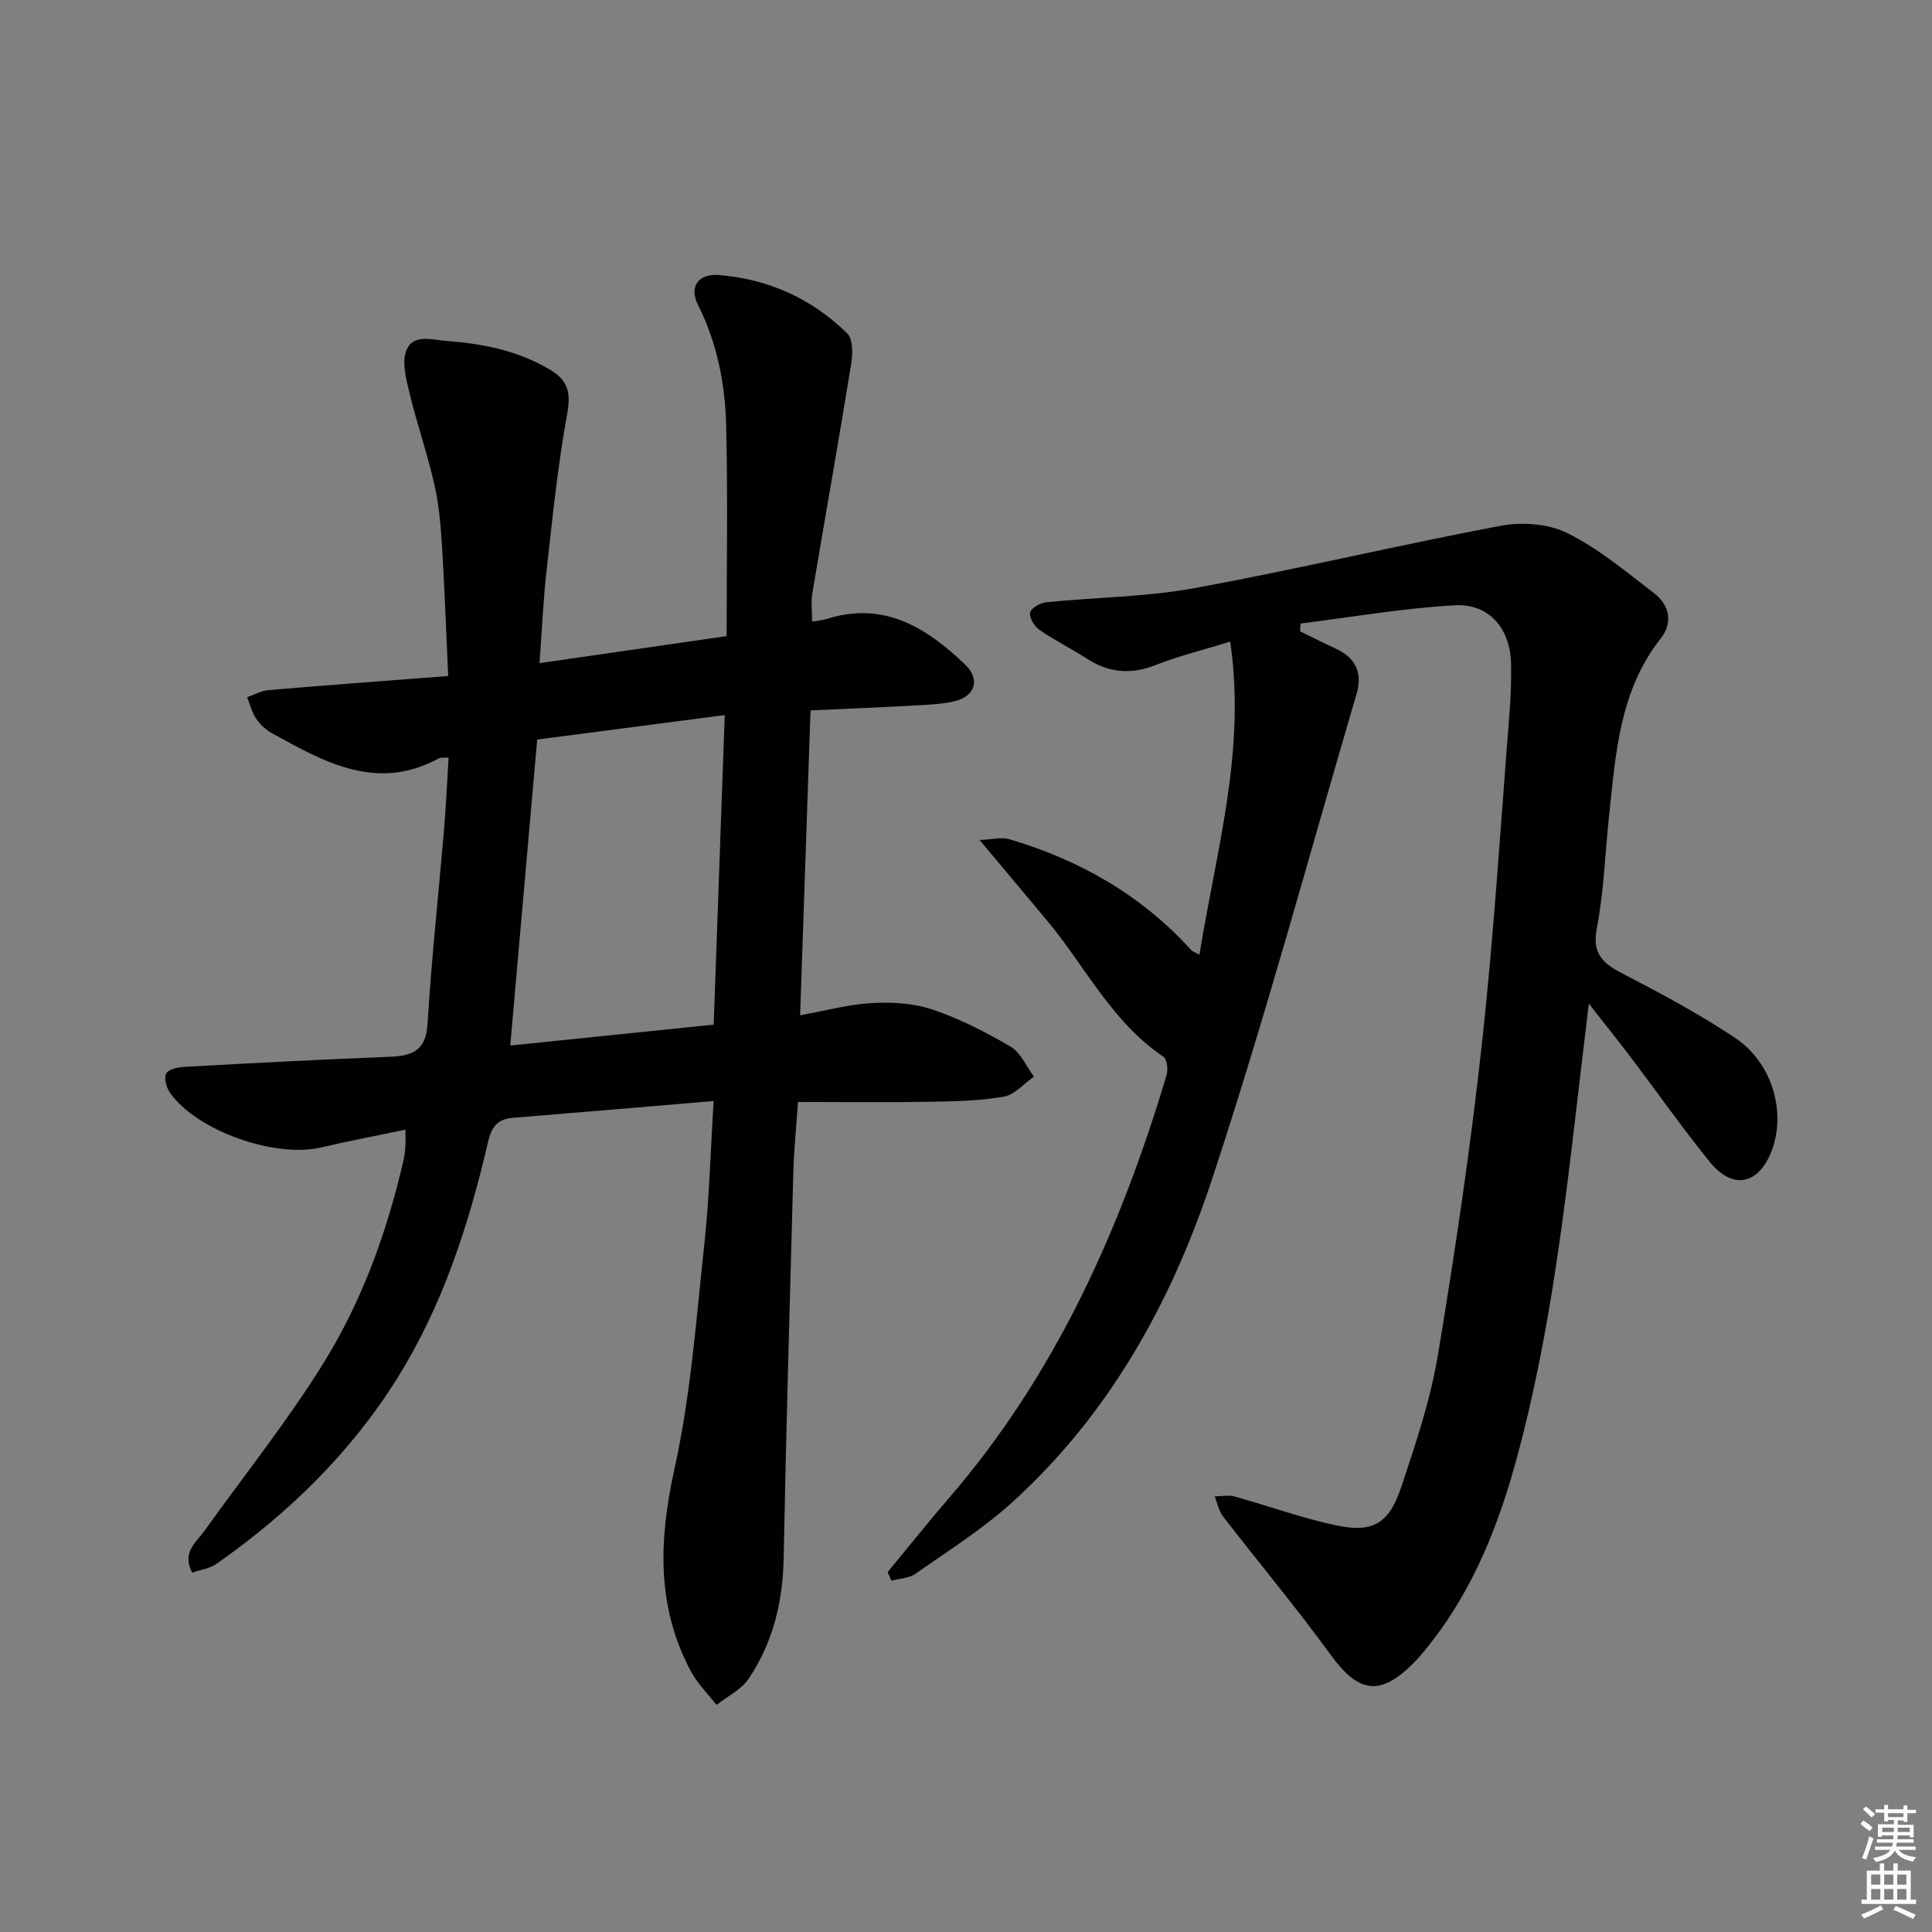
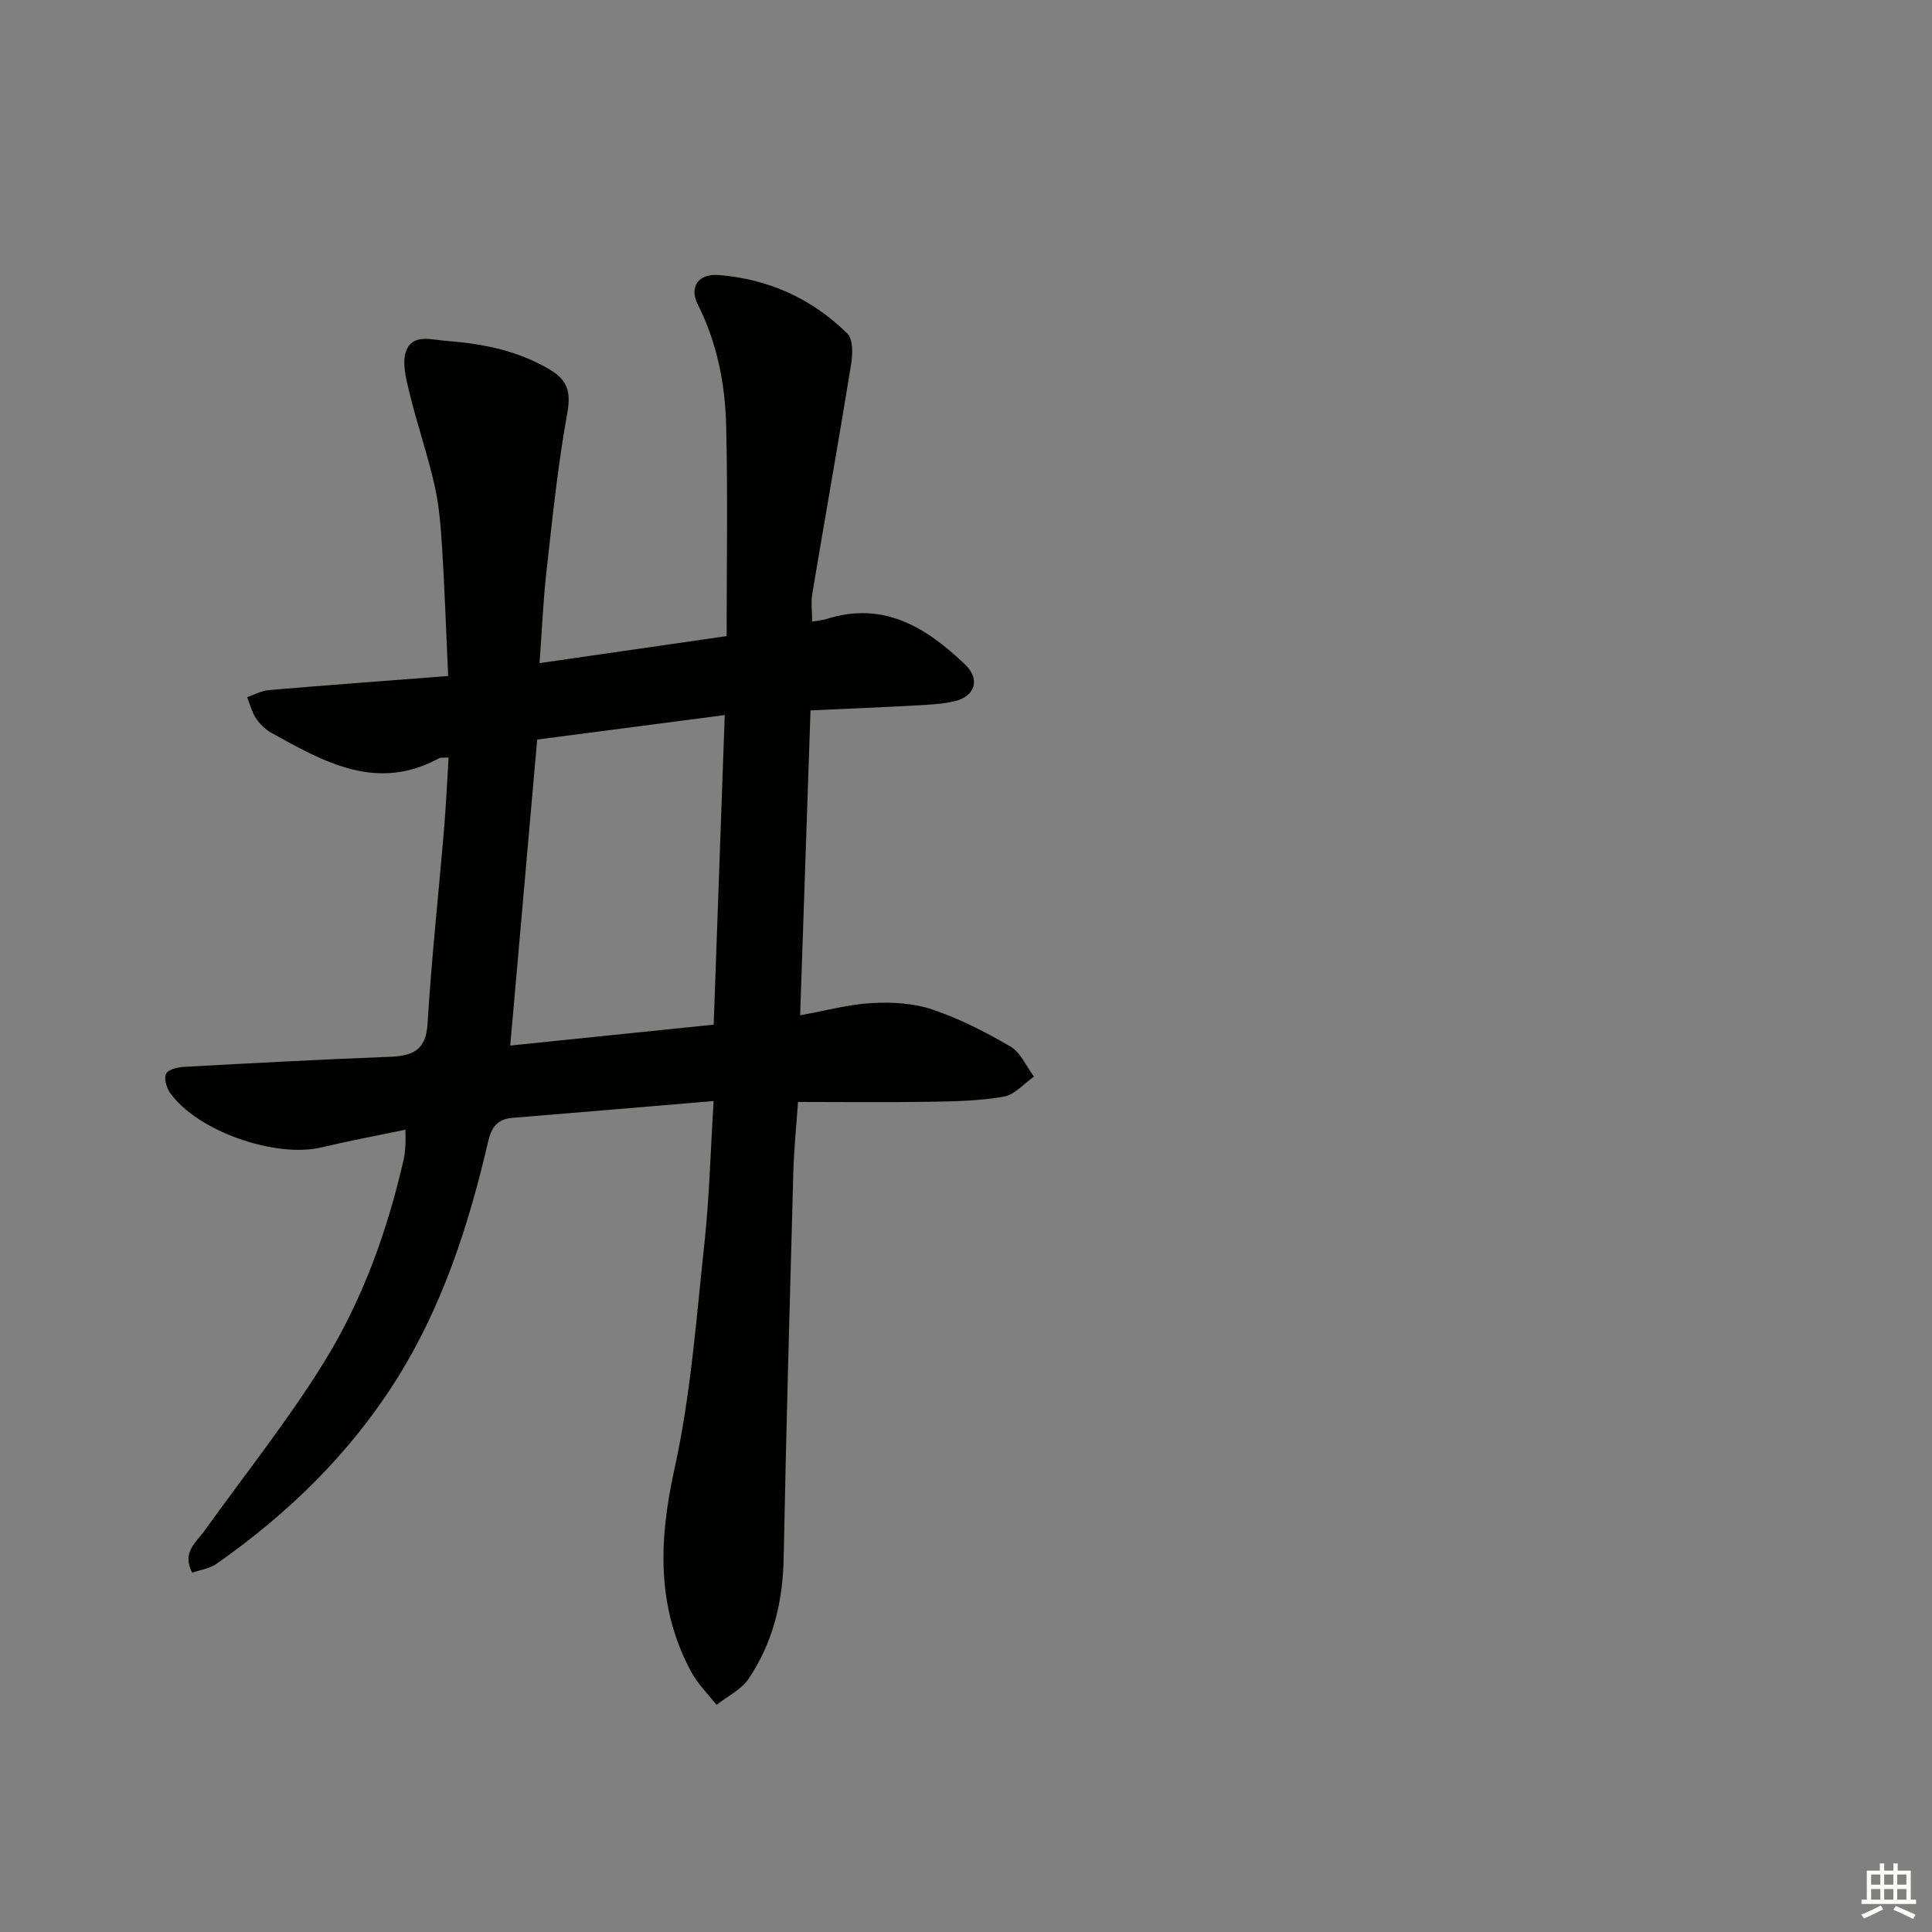
<svg xmlns="http://www.w3.org/2000/svg" enable-background="new 0 0 400 400" viewBox="0 0 400 400">
  <rect x="0" y="0" width="400" height="400" fill="#808080" stroke="none" />
  <path d="m147.75 227.96c-14.53 1.22-28.1 2.38-41.66 3.48-3.13.25-4.35 1.98-5.03 4.92-4 17.22-9.38 33.92-18.85 49.05-9.7 15.48-22.52 27.94-37.39 38.37-1.38.97-3.27 1.21-5.03 1.83-2.19-4.23.81-6.25 2.54-8.67 8.32-11.62 17.29-22.83 24.78-34.95 7.97-12.89 13.1-27.19 16.49-42.03.22-.97.27-1.98.34-2.97.05-.79.01-1.59.01-3.1-6.09 1.27-11.74 2.32-17.31 3.65-9.6 2.31-25.84-3.35-31.44-11.29-.75-1.06-1.3-3.08-.78-4 .52-.91 2.49-1.31 3.85-1.38 14.12-.77 28.24-1.52 42.37-2.07 4.68-.18 7.54-1.23 7.88-6.84.81-13.43 2.28-26.81 3.41-40.22.41-4.91.63-9.83.95-14.9-1.03.07-1.59-.06-1.98.15-12.85 7.01-23.74.81-34.61-5.2-1.27-.7-2.46-1.82-3.27-3.03-.87-1.3-1.26-2.93-1.85-4.41 1.48-.51 2.93-1.34 4.44-1.47 12.22-1.04 24.46-1.94 37.18-2.92-.43-9.28-.73-18.04-1.27-26.78-.27-4.3-.62-8.66-1.58-12.85-1.46-6.4-3.63-12.64-5.17-19.02-.69-2.88-1.64-6.38-.61-8.83 1.42-3.41 5.23-2.12 8.43-1.88 7.56.58 14.75 2.02 21.36 5.99 3.73 2.24 4.26 4.8 3.47 9.13-1.95 10.74-3.05 21.64-4.27 32.5-.68 6.06-.94 12.17-1.44 19.07 13.09-1.89 25.35-3.66 38.73-5.59 0-14.58.26-29.12-.1-43.65-.21-8.64-1.89-17.09-5.87-25.02-1.84-3.66.16-6.42 4.32-6.09 10.28.82 19.33 4.88 26.65 12.13 1.2 1.19 1.11 4.26.78 6.33-2.57 15.85-5.39 31.66-8.04 47.5-.3 1.77-.04 3.62-.04 5.79 1.19-.21 2.14-.27 3.01-.54 11.83-3.76 20.64 1.78 28.66 9.43 3.18 3.03 2.13 6.59-2.2 7.61-2.56.6-5.26.71-7.9.86-6.96.38-13.93.67-21.9 1.03-.71 20.82-1.41 41.47-2.15 63.12 5.3-.95 10.08-2.27 14.91-2.53 4.15-.23 8.61.03 12.5 1.35 5.62 1.9 11.03 4.66 16.16 7.67 2.1 1.23 3.25 4.09 4.84 6.21-2.07 1.44-3.99 3.76-6.24 4.15-5.03.88-10.22.98-15.35 1.06-8.96.15-17.93.04-27.26.04-.35 5.07-.84 9.82-.97 14.59-.73 26.62-1.49 53.24-2 79.86-.17 9.07-2.22 17.48-7.25 24.96-1.53 2.27-4.4 3.64-6.65 5.43-1.79-2.3-3.94-4.4-5.29-6.93-7.21-13.48-6.65-27.3-3.4-42.02 3.38-15.34 4.51-31.2 6.21-46.88 1-9.36 1.23-18.81 1.88-29.2zm.01-15.82c.77-21.68 1.52-42.67 2.29-64.09-13.51 1.77-26.12 3.41-38.83 5.07-1.86 21.18-3.68 41.78-5.58 63.35 14.01-1.44 27.94-2.87 42.12-4.33z" fill="#010100" />
-   <path d="m183.78 325.49c4.22-5.11 8.35-10.3 12.68-15.32 22.07-25.56 35.48-55.57 45.06-87.55.35-1.16.11-3.34-.66-3.85-10.73-7.21-16.24-18.83-24.21-28.34-4.26-5.09-8.53-10.17-13.84-16.52 2.64-.1 4.53-.64 6.13-.17 14.6 4.3 27.41 11.61 37.72 22.99.21.23.56.33 1.67.94 3.43-21.44 9.7-42.19 6.37-64.82-5.48 1.69-10.62 2.94-15.5 4.86-5.11 2.01-9.66 1.58-14.2-1.36-3.21-2.08-6.67-3.78-9.8-5.95-1.05-.73-2.14-2.52-1.93-3.58.18-.92 2.11-2 3.35-2.13 10.24-1.04 20.64-1.08 30.71-2.93 21.2-3.88 42.18-8.91 63.36-12.9 4.42-.83 9.9-.44 13.83 1.52 6.46 3.21 12.18 8.01 17.96 12.46 3.15 2.42 3.94 6.07 1.39 9.3-8.58 10.85-9.35 23.87-10.73 36.75-.83 7.76-1.06 15.63-2.53 23.27-1.02 5.32 1.21 7.27 5.33 9.41 7.94 4.11 15.87 8.36 23.29 13.31 7.73 5.15 10.62 15.41 7.57 23.39-2.68 7.02-8.05 8.15-12.8 2.3-5.65-6.97-10.82-14.34-16.24-21.5-2.58-3.41-5.26-6.74-8.81-11.28-.72 6.06-1.29 10.71-1.83 15.36-3.08 26.39-6.06 52.8-13.03 78.55-3.72 13.74-8.82 26.8-17.64 38.16-1.12 1.44-2.26 2.89-3.54 4.2-7.07 7.25-11.58 6.57-17.41-1.45-7.12-9.79-14.91-19.1-22.31-28.69-.87-1.13-1.15-2.73-1.7-4.11 1.37-.01 2.82-.33 4.09.02 7.03 1.94 13.92 4.47 21.04 5.98 7.61 1.61 10.96-.35 13.49-7.92 2.98-8.95 6.04-18.01 7.58-27.27 3.57-21.44 6.76-42.97 9.13-64.57 2.5-22.79 3.9-45.7 5.72-68.57.26-3.32.37-6.66.31-9.98-.12-7.27-4.46-12.57-11.64-12.18-10.68.58-21.3 2.45-31.94 3.77-.03.54-.07 1.07-.1 1.61 2.46 1.2 4.89 2.46 7.38 3.59 4.19 1.9 5.57 5.11 4.31 9.39-9.88 33.58-18.99 67.41-29.97 100.62-8.36 25.28-21.22 48.52-41.34 66.75-6.12 5.55-13.23 10.02-20.02 14.79-1.34.94-3.31.97-4.98 1.42-.25-.58-.51-1.17-.77-1.77z" fill="#010100" />
  <g fill="#fbfcfa">
-     <path d="m385.2 377.6.6-.7c.6.4 1.3.9 1.9 1.5l-.6.7c-.8-.5-1.4-1-1.9-1.5zm.3 7.1c.6-1.4 1.1-2.9 1.5-4.5.3.1.6.3.9.4-.5 1.4-1 2.9-1.5 4.4zm.2-10.1.6-.6c.7.5 1.3 1.1 1.9 1.6l-.7.7c-.6-.6-1.2-1.2-1.8-1.7zm8.4-.8h.8v.9h1.8v.7h-1.8v1.8h-.8v-.3h-1.2v.9h3.3v2.6h-.8v-.4h-2.5c0 .3 0 .6-.1.8h3.4v.7h-3.5c0 .3-.1.6-.1.8h4v.7h-3.5c.7.9 1.9 1.3 3.6 1.5-.2.2-.4.5-.6.9-1.9-.3-3.2-1.1-3.8-2.3-.5 1.1-1.8 2-3.9 2.4-.2-.3-.4-.5-.6-.8 1.9-.4 3.1-.9 3.6-1.7h-3.2v-.7h3.5c.1-.2.1-.5.2-.8h-3.3v-.7h3.4c0-.2 0-.5 0-.8h-2.4v.3h-.8v-2.6h3.3v-.9h-1.2v.3h-.8v-1.8h-1.8v-.7h1.8v-.9h.8v.9h3.2zm-4.4 5.5h2.4c0-.3 0-.6 0-.9h-2.4zm1.2-3.1h3.2v-.8h-3.2zm4.4 2.2h-2.4v.9h2.5v-.9z" />
-     <path d="m389.2 385.8h.9v1.5h1.9v-1.5h.9v1.5h2.7v6h1.1v.9h-11.3v-.9h1.1v-6h2.7zm.2 8.7.5.8c-1.2.6-2.5 1.3-4 1.9-.2-.3-.3-.6-.6-.8 1.6-.6 3-1.3 4.1-1.9zm-2-4.3h1.9v-2.1h-1.9zm0 3.1h1.9v-2.2h-1.9zm2.7-3.1h1.9v-2.1h-1.9zm0 3.1h1.9v-2.2h-1.9zm2.4 1.3c1.4.6 2.7 1.2 4.1 1.8l-.5.9c-1.5-.7-2.8-1.4-4.1-1.9zm2.2-6.5h-1.9v2.1h1.9zm-1.9 5.2h1.9v-2.2h-1.9z" />
+     <path d="m389.2 385.8h.9v1.5h1.9v-1.5h.9v1.5h2.7v6h1.1v.9h-11.3v-.9h1.1v-6h2.7zm.2 8.7.5.8c-1.2.6-2.5 1.3-4 1.9-.2-.3-.3-.6-.6-.8 1.6-.6 3-1.3 4.1-1.9m-2-4.3h1.9v-2.1h-1.9zm0 3.1h1.9v-2.2h-1.9zm2.7-3.1h1.9v-2.1h-1.9zm0 3.1h1.9v-2.2h-1.9zm2.4 1.3c1.4.6 2.7 1.2 4.1 1.8l-.5.9c-1.5-.7-2.8-1.4-4.1-1.9zm2.2-6.5h-1.9v2.1h1.9zm-1.9 5.2h1.9v-2.2h-1.9z" />
  </g>
</svg>